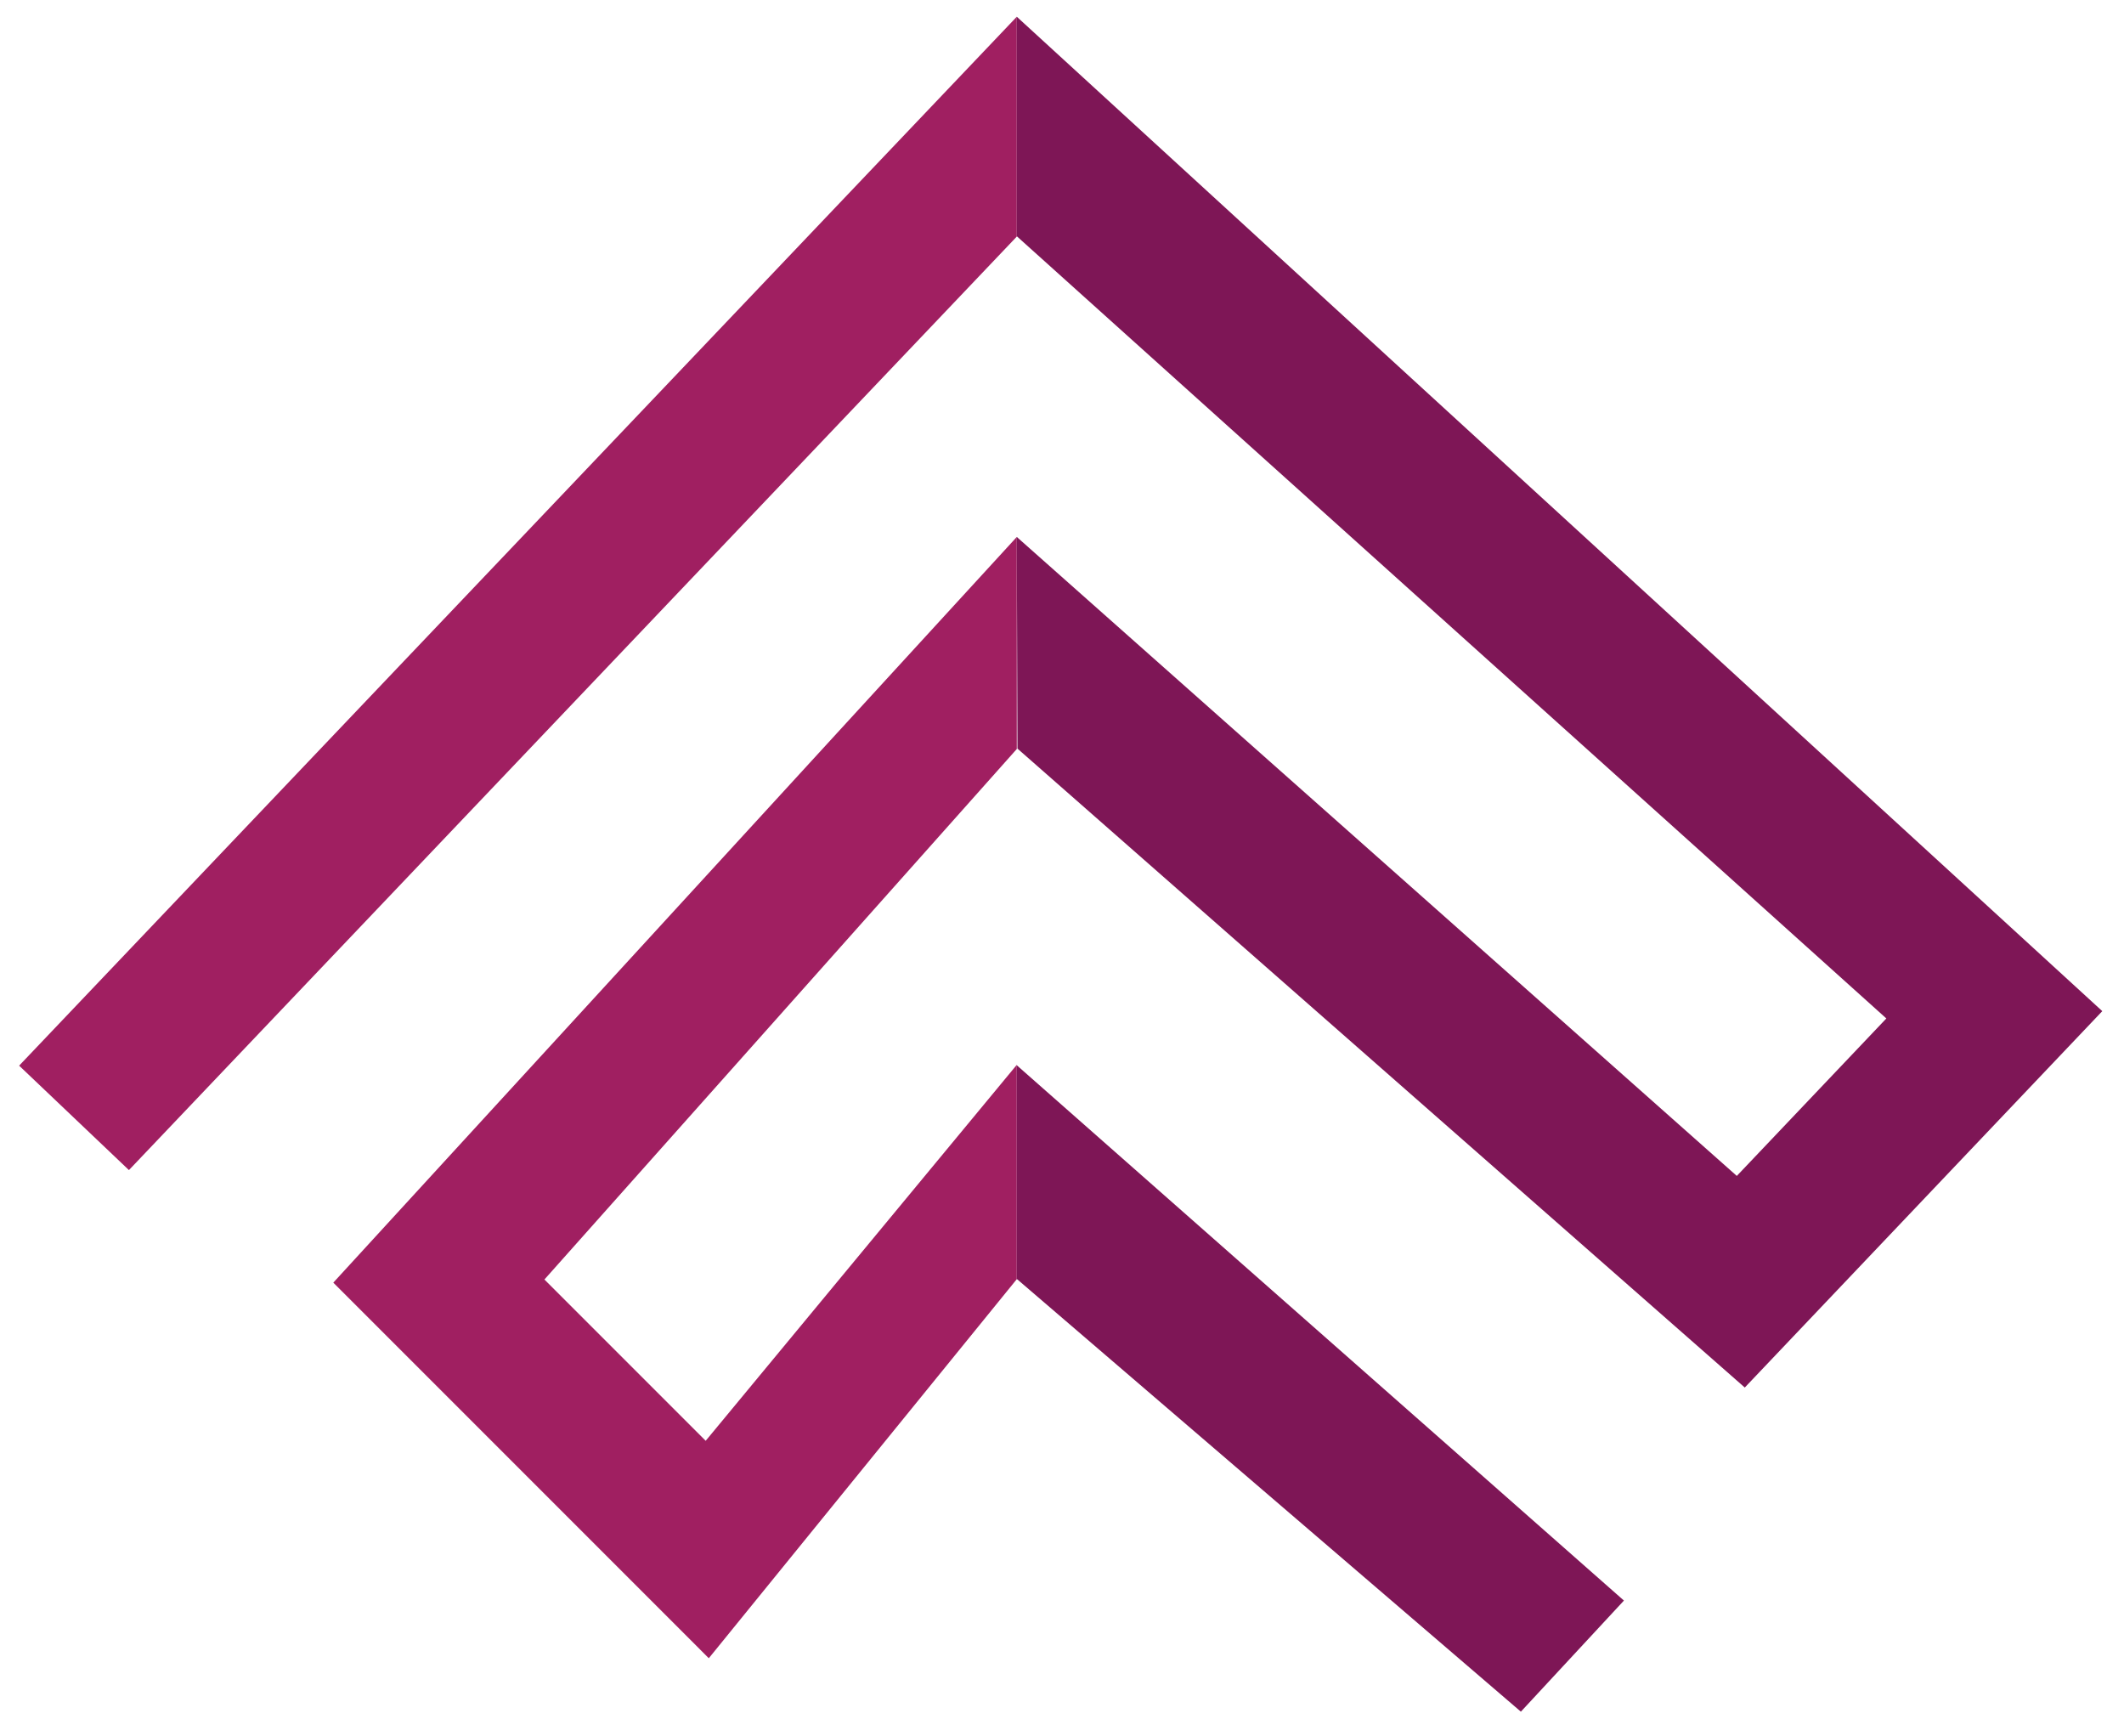
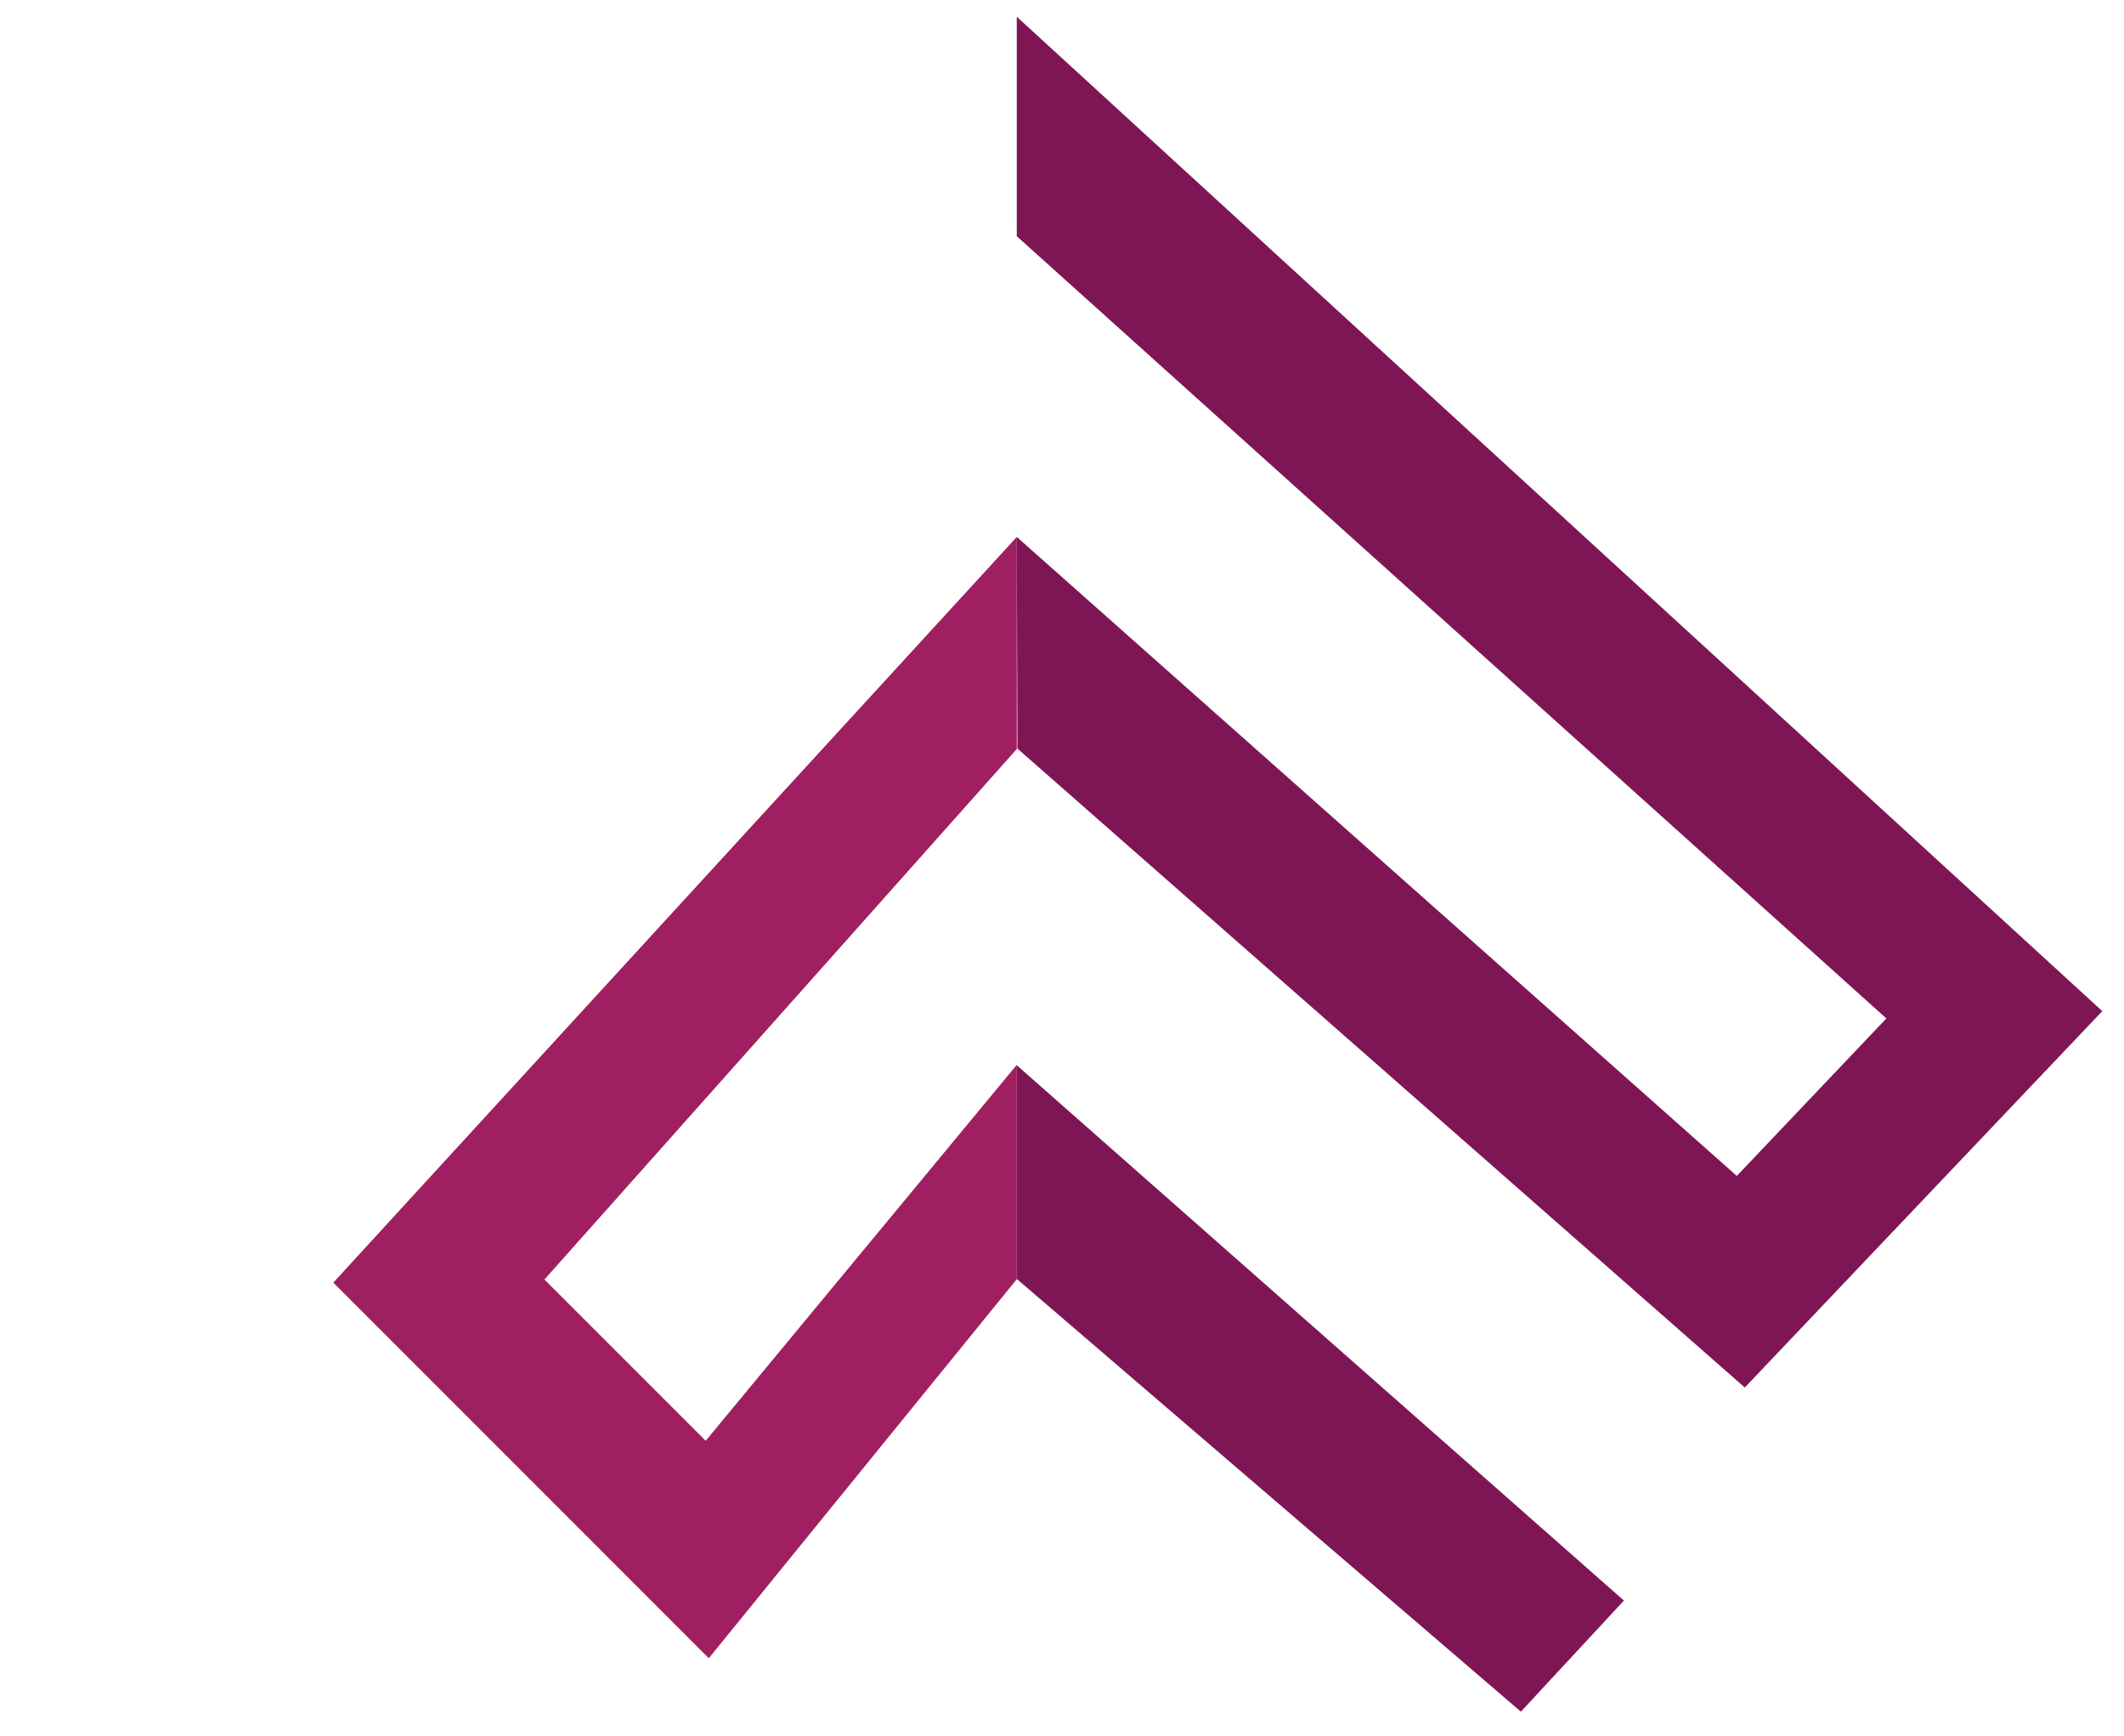
<svg xmlns="http://www.w3.org/2000/svg" version="1.1" id="Camada_1" x="0px" y="0px" width="520px" height="425px" viewBox="0 0 520 425" enable-background="new 0 0 520 425" xml:space="preserve">
-   <polygon fill="#A01F61" points="248.934,4.093 4.685,260.854 31.566,286.418 248.934,57.911 " />
  <polygon fill="#A01F61" points="248.934,131.435 81.6,313.969 173.53,405.908 248.934,313.119 248.934,260.649 172.765,352.683   133.286,313.203 248.934,183.343 " />
  <polygon fill="#7E1656" points="248.934,260.76 248.934,313.063 372.342,418.989 397.571,391.794 " />
  <polygon fill="#7E1656" points="461.818,249.301 425.207,287.846 248.928,131.435 249.091,183.241 427.159,339.644 514.685,247.51   248.928,4.093 248.928,57.826 " />
</svg>